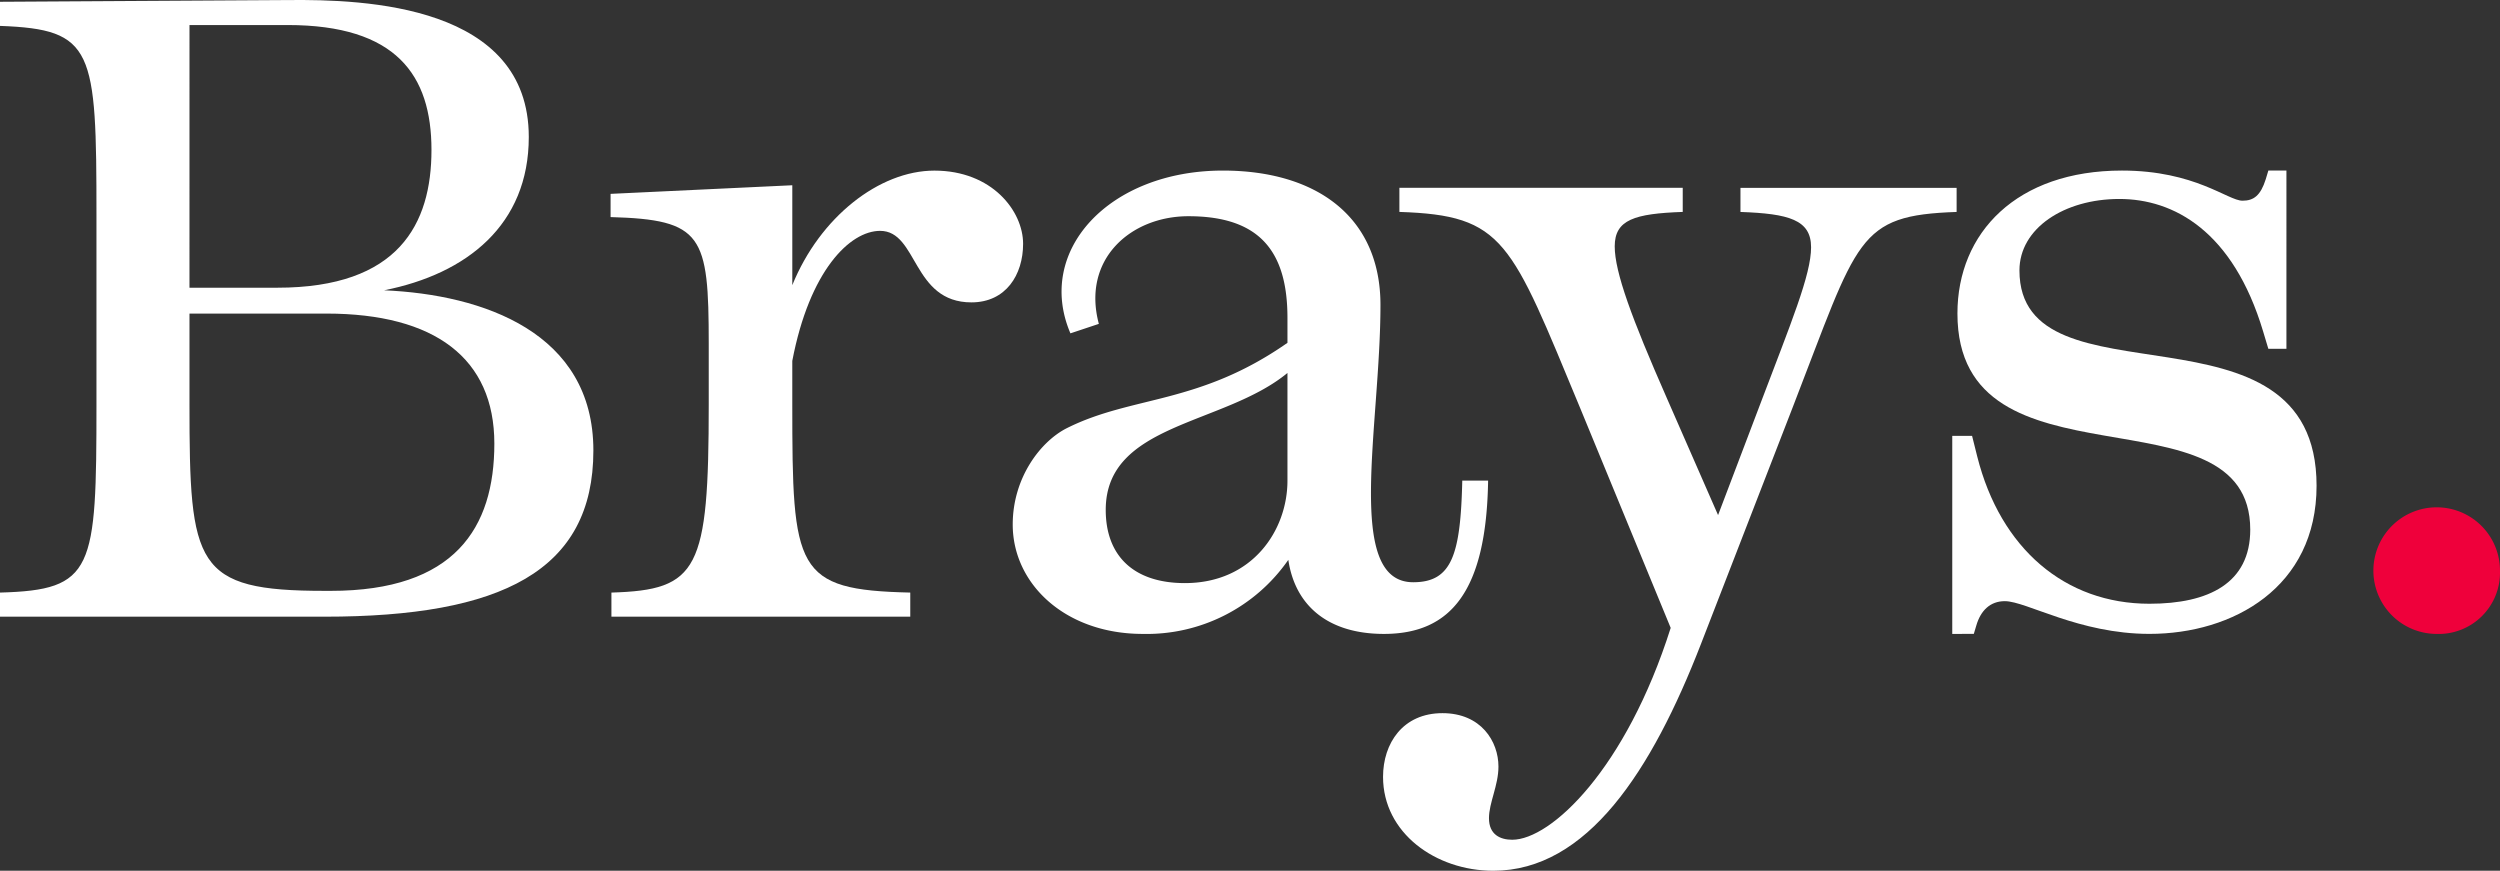
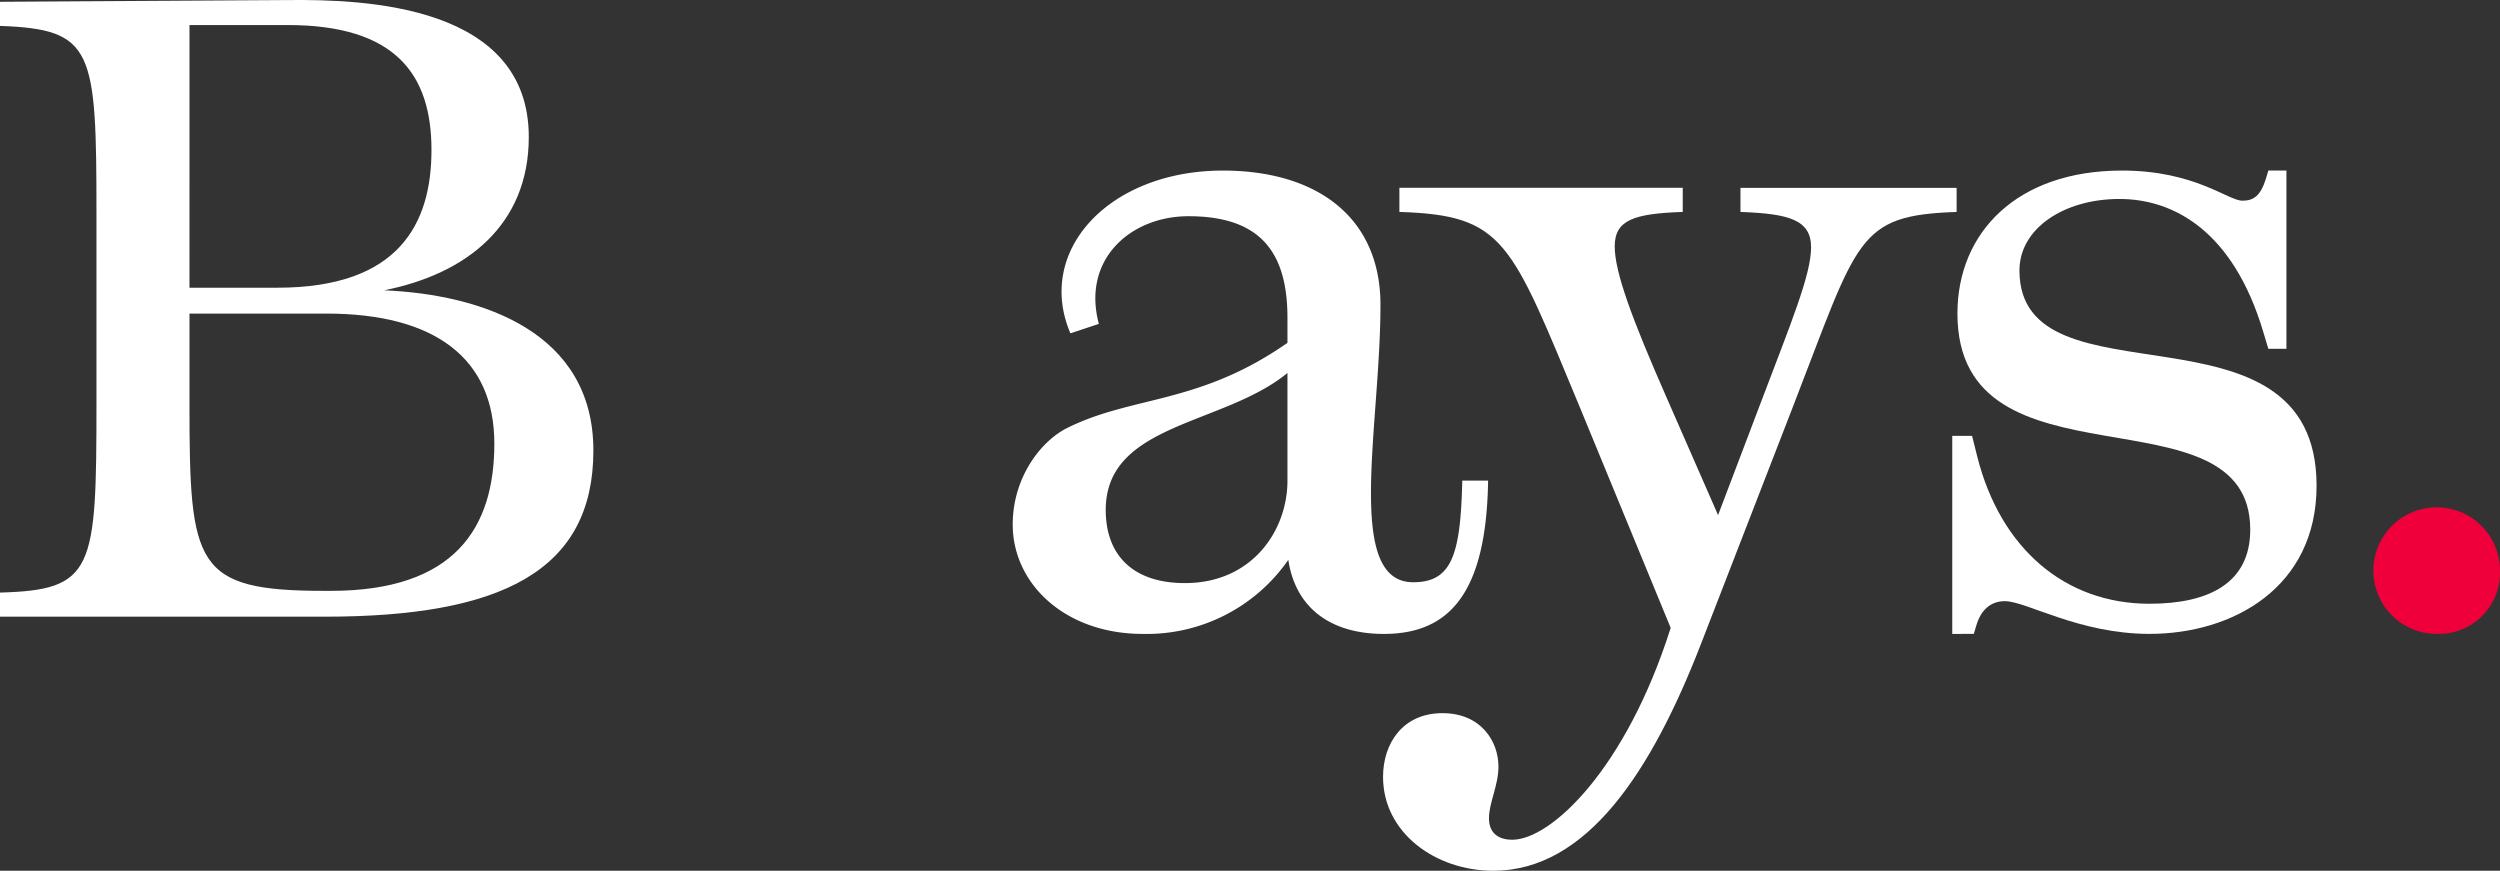
<svg xmlns="http://www.w3.org/2000/svg" width="356.563" height="124.192" viewBox="0 0 356.563 124.192">
  <rect x="0" y="0" width="356.563" height="124.192" fill="#333333" stroke="none" />
  <g id="Group_21" data-name="Group 21" transform="translate(-162.811 -241.571)">
    <path id="Path_137" data-name="Path 137" d="M162.811,329.527v-3.439c13.389-.368,13.758-3.195,13.758-26.9v-26.9c0-23.706-.368-26.531-13.758-27.023v-3.439l41.026-.246c11.177-.123,34.393.737,34.393,19.53,0,12.528-8.845,19.53-20.636,21.864,14.126.614,29.848,6.018,29.848,22.847,0,17.2-13.142,23.706-38.324,23.706Zm27.023-46.921h12.529c17.319,0,21.987-9.089,21.987-19.653,0-10.687-5.036-17.811-20.513-17.811h-14Zm19.285,43.237h.86c17.688,0,23.338-8.967,23.338-21,0-12.161-8.475-18.548-23.952-18.548h-19.53v12.9C189.834,322.279,190.572,325.842,209.118,325.842Z" fill="#fff" />
-     <path id="Path_138" data-name="Path 138" d="M233.833,325.006v-3.439c12.407-.368,13.88-3.195,13.88-26.9v-8.6c0-15.477-.86-17.688-14-18.056V264.7l25.918-1.228v14.249c3.93-9.7,12.405-16.337,20.266-16.337,8.231,0,12.652,5.773,12.652,10.44,0,4.422-2.457,8.353-7.37,8.353-8.476,0-7.616-10.2-13.021-10.2-4.3,0-10.072,5.65-12.528,18.548v6.141c0,23.706.367,26.533,16.827,26.9v3.439Z" transform="translate(16.182 4.521)" fill="#fff" />
    <path id="Path_139" data-name="Path 139" d="M333.35,327.462c-7.861,0-12.652-3.932-13.634-10.564a24.587,24.587,0,0,1-20.759,10.564c-11.055,0-18.548-7.124-18.548-15.6,0-6.755,4.053-11.914,7.738-13.756,9.336-4.669,18.793-3.316,31.446-12.161v-3.562c0-9.58-4.054-14.495-14.126-14.495-8.23,0-15.231,6.142-12.775,15.354l-4.053,1.351c-5.036-11.791,5.527-23.215,21.741-23.215,13.389,0,22.478,6.633,22.478,19.162,0,17.319-5.159,39.552,4.669,39.552,5.527,0,6.755-3.932,7-14.495h3.685C347.967,321.321,342.93,327.462,333.35,327.462Zm-28.374-7.248c9.58,0,14.617-7.491,14.617-14.616V290.244c-9.09,7.494-25.918,7.125-25.918,19.53C293.675,316.284,297.607,320.215,304.976,320.215Z" transform="translate(26.842 4.521)" fill="#fff" />
    <path id="Path_140" data-name="Path 140" d="M339.133,360.785c-8.229,0-15.721-5.405-15.721-13.389,0-4.79,2.824-9.089,8.475-9.089,5.527,0,7.985,4.053,7.985,7.615,0,2.7-1.352,5.159-1.352,7.369,0,2.334,1.6,3.071,3.318,3.071,5.527,0,16.213-10.072,22.6-30.216l-12.9-31.323c-9.95-23.952-10.81-27.514-25.794-28.005v-3.439h40.411v3.439c-6.877.246-9.7,1.105-9.7,4.914,0,3.685,2.456,10.317,7.371,21.5l7.369,16.827,6.018-15.846c4.422-11.668,7.248-18.425,7.248-22.355s-3.195-4.79-10.072-5.036v-3.439h30.829v3.439c-14.248.491-14,3.685-23.338,27.761l-13.142,33.9C361.735,346.536,352.522,360.785,339.133,360.785Z" transform="translate(36.656 4.978)" fill="#fff" />
    <path id="Path_141" data-name="Path 141" d="M389.509,327.462V299.212h2.826l.737,2.948c3.316,13.142,12.529,21,24.566,21,8.475,0,14.372-2.949,14.372-10.564,0-20.88-41.763-4.667-41.763-30.83,0-11.546,8.475-20.39,23.459-20.39,10.441,0,15.109,4.3,17.2,4.3,1.6,0,2.579-.737,3.316-3.071l.369-1.228h2.579V286.8h-2.579l-.737-2.456c-4.3-14.372-12.775-18.916-20.513-18.916-7.862,0-14.249,4.177-14.249,10.195,0,20.023,42.377,2.826,42.377,30.708,0,14.493-11.914,21.127-23.829,21.127-10.073,0-17.565-4.667-20.636-4.667-2.088,0-3.439,1.35-4.053,3.439l-.368,1.228Z" transform="translate(51.743 4.521)" fill="#fff" />
    <path id="Path_142" data-name="Path 142" d="M447.4,318.537a9.028,9.028,0,1,1,9.09-8.966A8.744,8.744,0,0,1,447.4,318.537Z" transform="translate(62.882 13.446)" fill="#ef003b" />
  </g>
</svg>